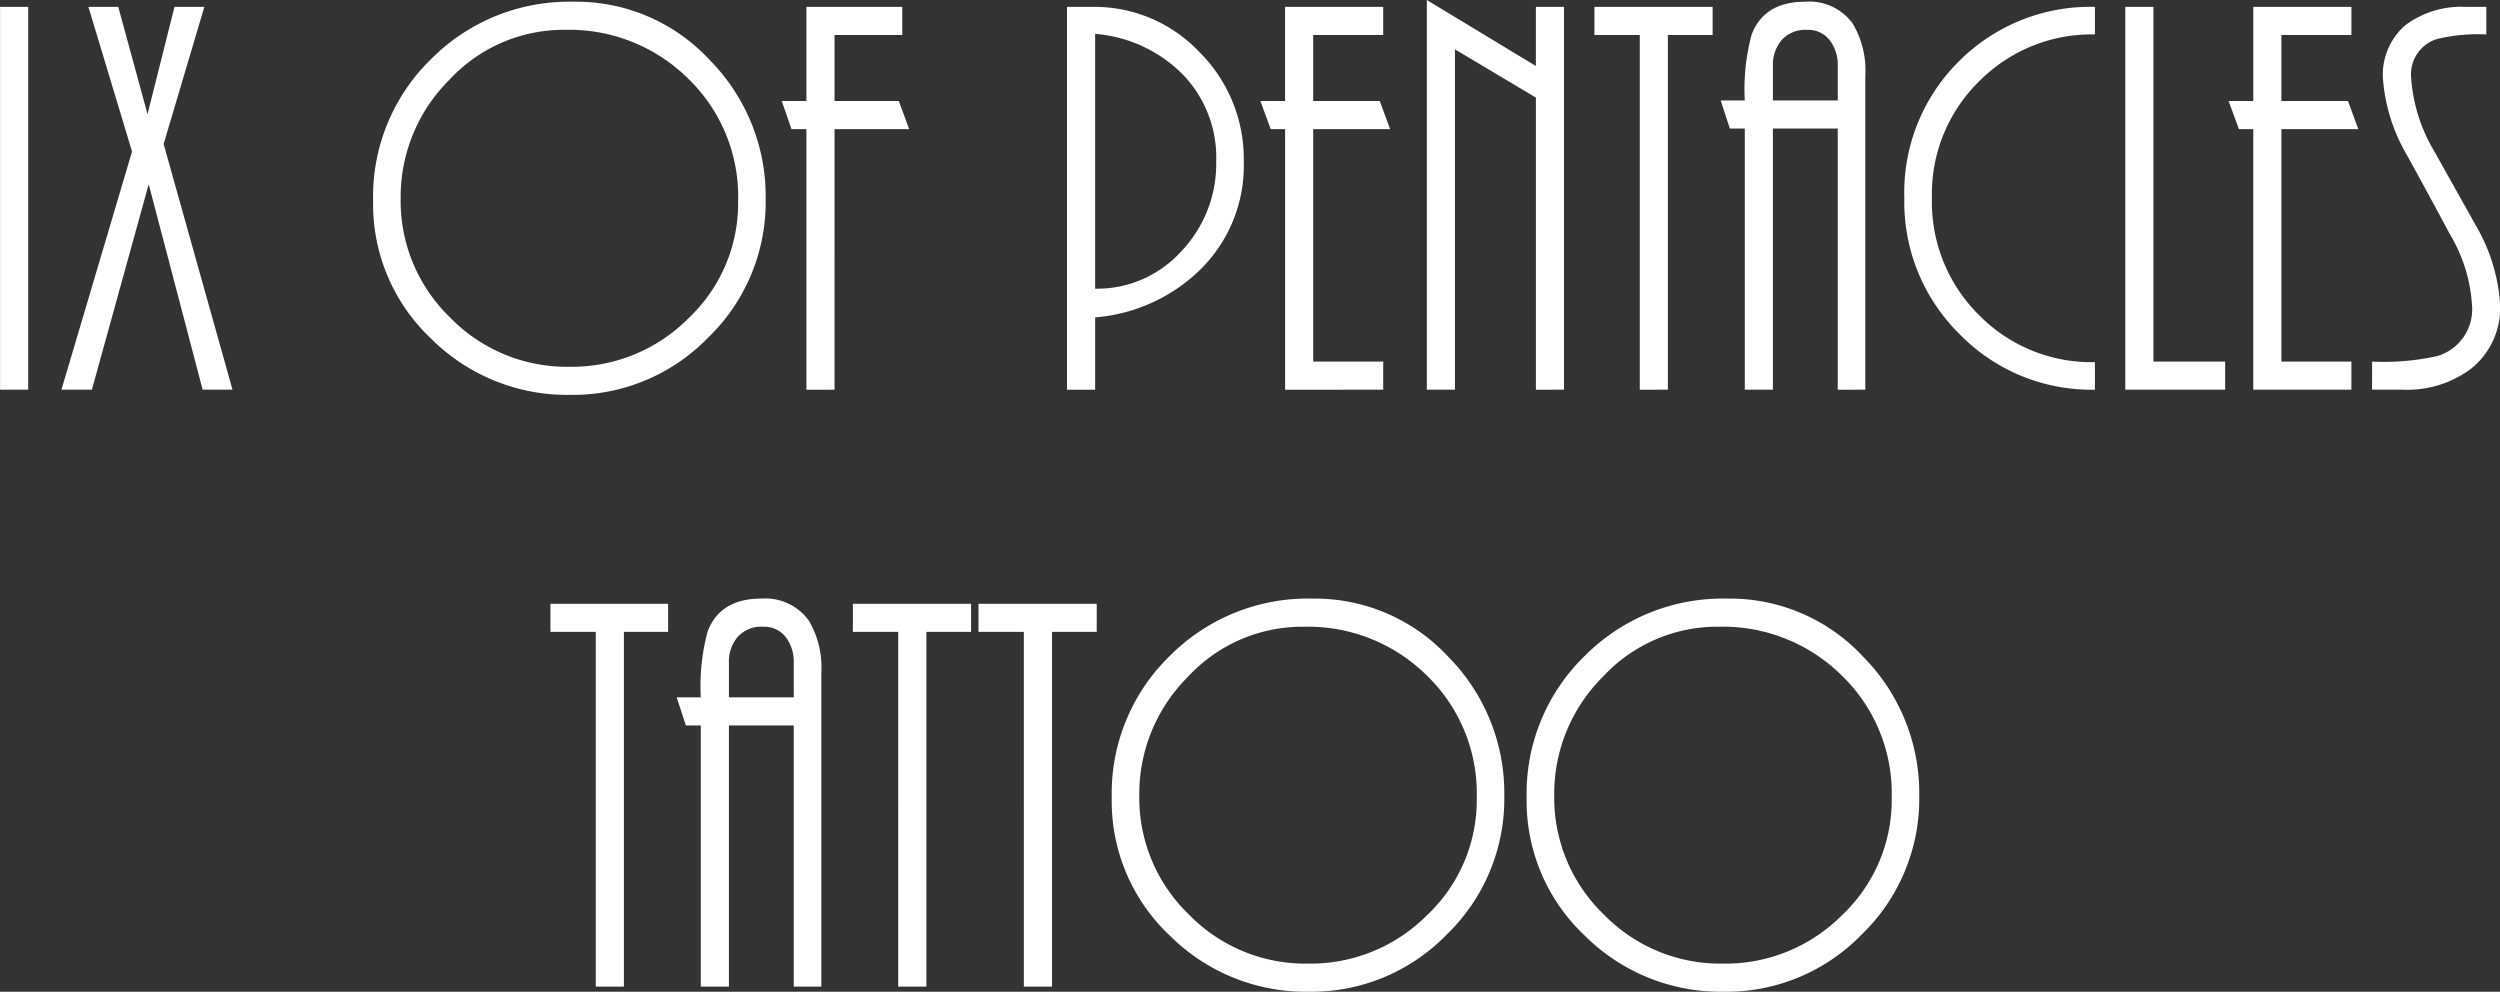
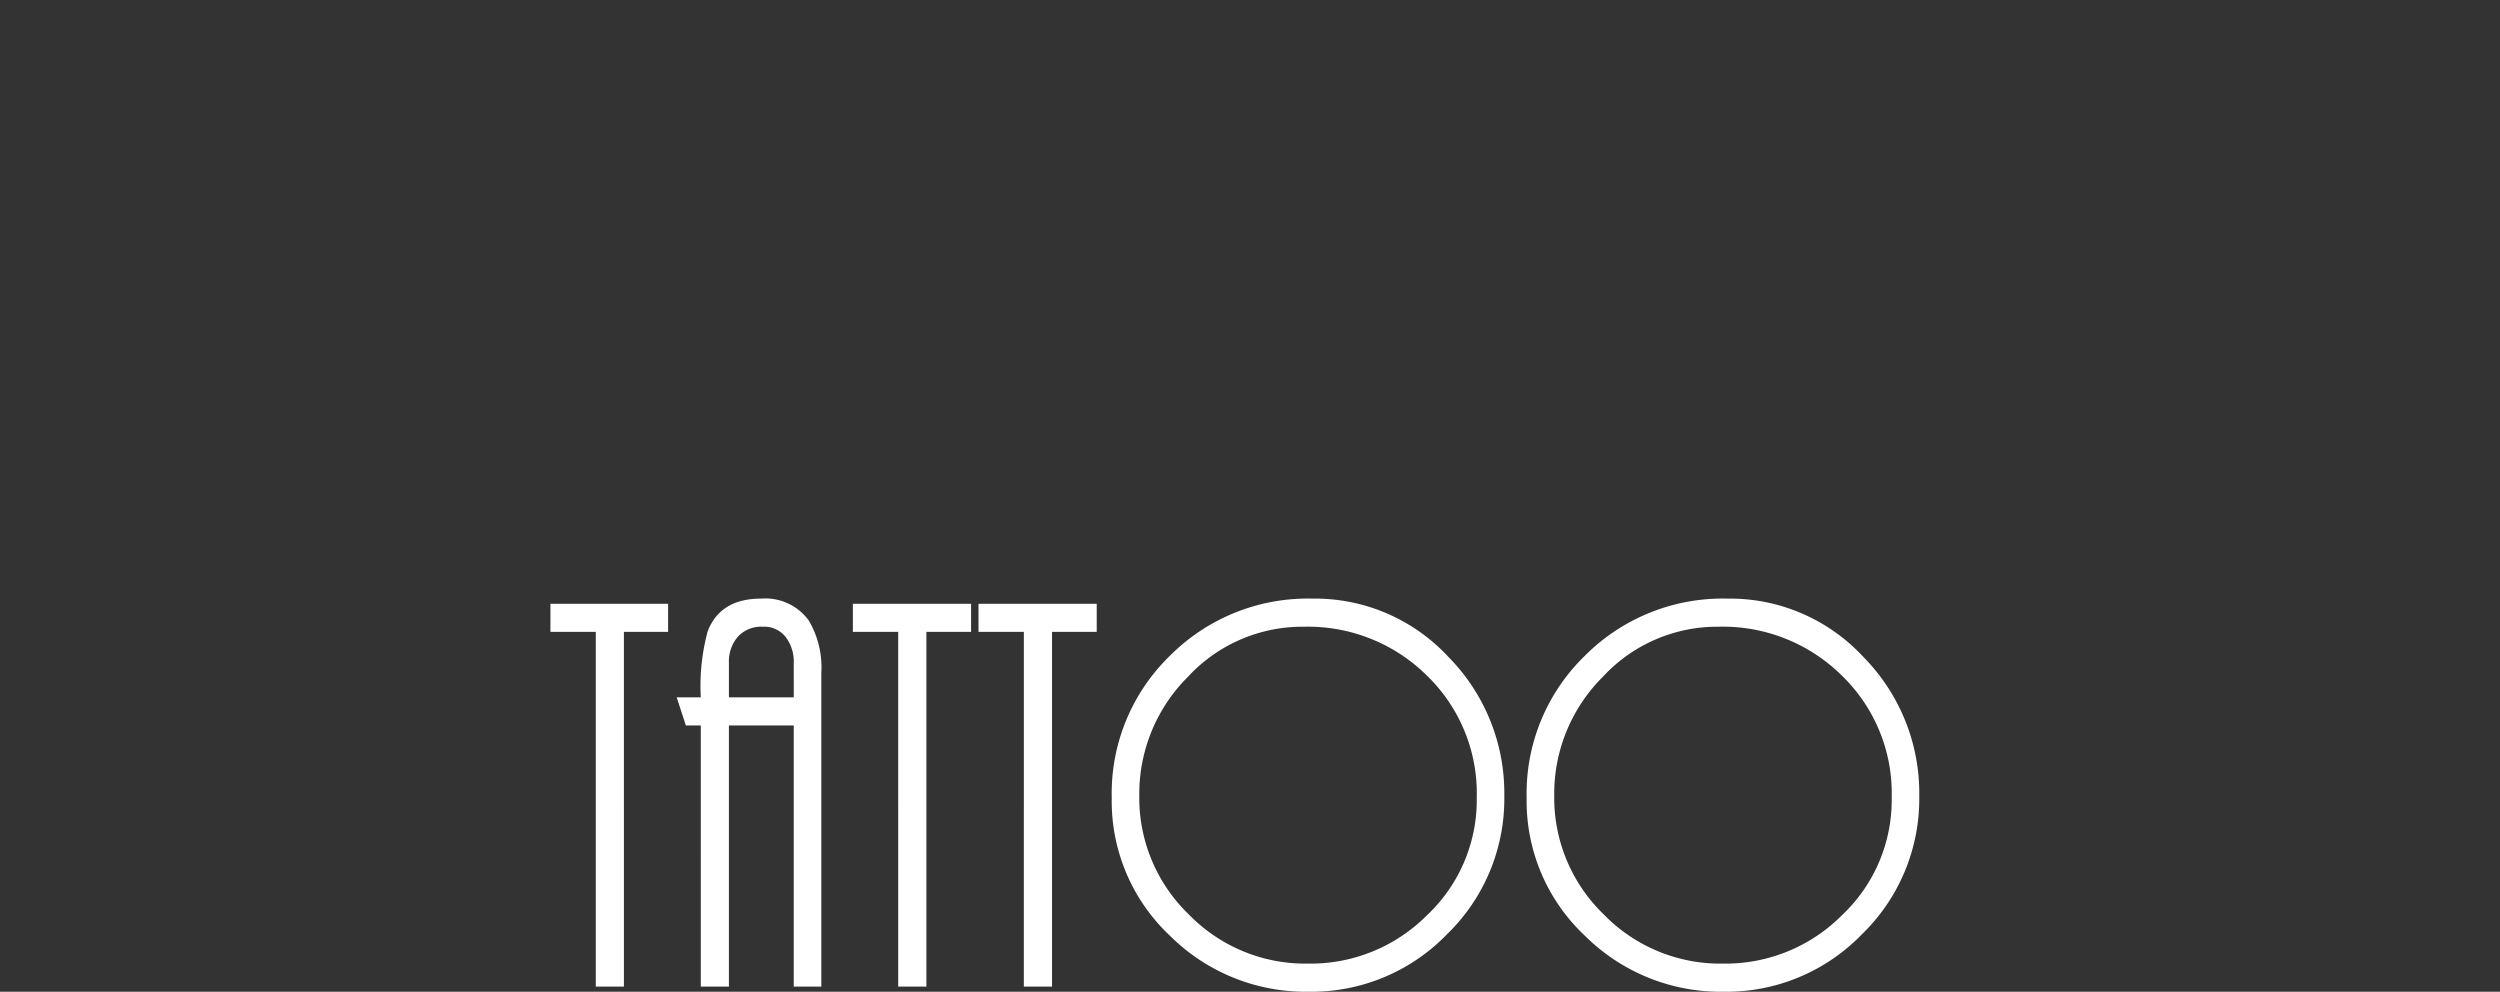
<svg xmlns="http://www.w3.org/2000/svg" viewBox="0 0 197 78.149">
  <rect x="0" y="0" width="197" height="78.149" fill="#333333" stroke="none" />
  <g transform="translate(0)" fill="#fff">
-     <path transform="translate(107.88 33.95)" d="M-107.875-3.242V-33.407h2.216V-3.242Zm15.964,0-4.251-16.191-4.477,16.191h-2.4l5.563-18.768-3.437-11.4h2.352l2.306,8.457,2.126-8.457h2.352L-94.986-22.6l5.427,19.356Zm44.366-15.015a14.855,14.855,0,0,1-4.522,10.9,14.855,14.855,0,0,1-10.9,4.522A15.161,15.161,0,0,1-73.911-7.267a14.54,14.54,0,0,1-4.568-10.854,15.1,15.1,0,0,1,4.568-11.171A15.326,15.326,0,0,1-62.7-33.814a14.331,14.331,0,0,1,10.741,4.59A15.279,15.279,0,0,1-47.545-18.257ZM-76.308-18.3a12.762,12.762,0,0,0,3.889,9.362,12.814,12.814,0,0,0,9.407,3.889,12.952,12.952,0,0,0,9.384-3.822,12.453,12.453,0,0,0,3.912-9.249,12.911,12.911,0,0,0-3.935-9.633A13.315,13.315,0,0,0-63.328-31.6a12.283,12.283,0,0,0-9.158,3.957A13,13,0,0,0-76.308-18.3Zm31.974,15.06V-23.774H-45.51l-.769-2.216h1.945v-7.417h7.553v2.216h-5.337v5.2h5.065l.814,2.216h-5.879V-3.242ZM-23.8-33.407h1.99a11.368,11.368,0,0,1,8.457,3.573,11.869,11.869,0,0,1,3.482,8.593,11.49,11.49,0,0,1-3.3,8.412,13.4,13.4,0,0,1-8.412,3.889v5.7H-23.8Zm11.758,12.166a9.4,9.4,0,0,0-2.668-6.874,10.946,10.946,0,0,0-6.874-3.166V-11.2a8.939,8.939,0,0,0,6.784-2.94A10,10,0,0,0-12.043-21.242Zm5.427,18V-23.774H-7.747l-.814-2.216h1.945v-7.417H1.117v2.216H-4.4v5.2H.846l.814,2.216H-4.4V-5.458H1.117v2.216Zm19.763,0v-23.02l-6.377-3.8V-3.242H4.554V-33.95l8.593,5.2v-4.658h2.216V-3.242Zm8.186,0V-31.191H17.76v-2.216h9.316v2.216H23.549V-3.242Zm15.6,0V-23.82h-5.11V-3.242H29.609V-23.82H28.433l-.724-2.216h1.9a16.588,16.588,0,0,1,.543-5.2q.995-2.578,4.206-2.578A4.223,4.223,0,0,1,38.111-32.1a7.218,7.218,0,0,1,.995,4.115V-3.242Zm0-25.507a3.215,3.215,0,0,0-.633-2.035,2.156,2.156,0,0,0-1.809-.814,2.49,2.49,0,0,0-1.967.791,2.988,2.988,0,0,0-.7,2.058v2.713h5.11Zm5.246,10.4A14.541,14.541,0,0,1,46.5-29.134a14.606,14.606,0,0,1,10.7-4.274v2.171a12.475,12.475,0,0,0-9.113,3.686,12.41,12.41,0,0,0-3.731,9.2,12.524,12.524,0,0,0,3.708,9.226A12.415,12.415,0,0,0,57.2-5.413v2.171a14.491,14.491,0,0,1-10.65-4.364A14.6,14.6,0,0,1,42.181-18.347ZM59.593-3.242V-33.407h2.216V-5.458h5.653v2.216Zm10.085,0V-23.774H68.548l-.814-2.216h1.945v-7.417h7.733v2.216H71.894v5.2H77.14l.814,2.216h-6.06V-5.458h5.517v2.216ZM79.04-5.458a19.13,19.13,0,0,0,5.2-.452,3.841,3.841,0,0,0,2.668-4.07A12.274,12.274,0,0,0,85.168-15.5q-1.741-3.256-3.414-6.286A13.869,13.869,0,0,1,79.9-27.709a5.137,5.137,0,0,1,1.786-4.274,7.358,7.358,0,0,1,4.726-1.425H88.04v2.171a13.787,13.787,0,0,0-3.889.362,2.91,2.91,0,0,0-2.035,3.03,13.069,13.069,0,0,0,1.809,5.789l3.347,5.97a14.041,14.041,0,0,1,1.854,6.105,6.12,6.12,0,0,1-2.261,5.065,8.393,8.393,0,0,1-5.427,1.673h-2.4Z" />
    <path transform="translate(103.3 80.97)" d="M-56.352-3.228V-31.177h-3.573v-2.216h9.271v2.216h-3.482V-3.228Zm15.6,0V-23.805h-5.11V-3.228h-2.216V-23.805h-1.176l-.724-2.216h1.9a16.588,16.588,0,0,1,.543-5.2q.995-2.578,4.206-2.578a4.223,4.223,0,0,1,3.754,1.719,7.218,7.218,0,0,1,.995,4.115V-3.228Zm0-25.507a3.215,3.215,0,0,0-.633-2.035,2.156,2.156,0,0,0-1.809-.814,2.49,2.49,0,0,0-1.967.791,2.988,2.988,0,0,0-.7,2.058v2.713h5.11Zm8.231,25.507V-31.177h-3.573v-2.216h9.316v2.216H-30.3V-3.228Zm9.9,0V-31.177h-3.573v-2.216h9.316v2.216H-20.4V-3.228ZM15.239-18.243a14.855,14.855,0,0,1-4.522,10.9A14.855,14.855,0,0,1-.183-2.821,15.161,15.161,0,0,1-11.127-7.253a14.54,14.54,0,0,1-4.568-10.854,15.1,15.1,0,0,1,4.568-11.171A15.326,15.326,0,0,1,.089-33.8a14.331,14.331,0,0,1,10.741,4.59A15.279,15.279,0,0,1,15.239-18.243Zm-28.763-.045A12.762,12.762,0,0,0-9.635-8.926,12.814,12.814,0,0,0-.228-5.037,12.952,12.952,0,0,0,9.156-8.858a12.453,12.453,0,0,0,3.912-9.249A12.911,12.911,0,0,0,9.134-27.74,13.315,13.315,0,0,0-.545-31.584,12.283,12.283,0,0,0-9.7-27.627,13,13,0,0,0-13.524-18.288Zm61.461.045a14.855,14.855,0,0,1-4.523,10.9,14.855,14.855,0,0,1-10.9,4.522A15.161,15.161,0,0,1,21.57-7.253,14.54,14.54,0,0,1,17-18.107,15.1,15.1,0,0,1,21.57-29.278,15.326,15.326,0,0,1,32.786-33.8a14.331,14.331,0,0,1,10.741,4.59A15.279,15.279,0,0,1,47.937-18.243Zm-28.763-.045a12.762,12.762,0,0,0,3.889,9.362A12.814,12.814,0,0,0,32.47-5.037a12.952,12.952,0,0,0,9.384-3.822,12.453,12.453,0,0,0,3.912-9.249,12.911,12.911,0,0,0-3.935-9.633,13.315,13.315,0,0,0-9.678-3.844,12.283,12.283,0,0,0-9.158,3.957A13,13,0,0,0,19.173-18.288Z" />
  </g>
</svg>